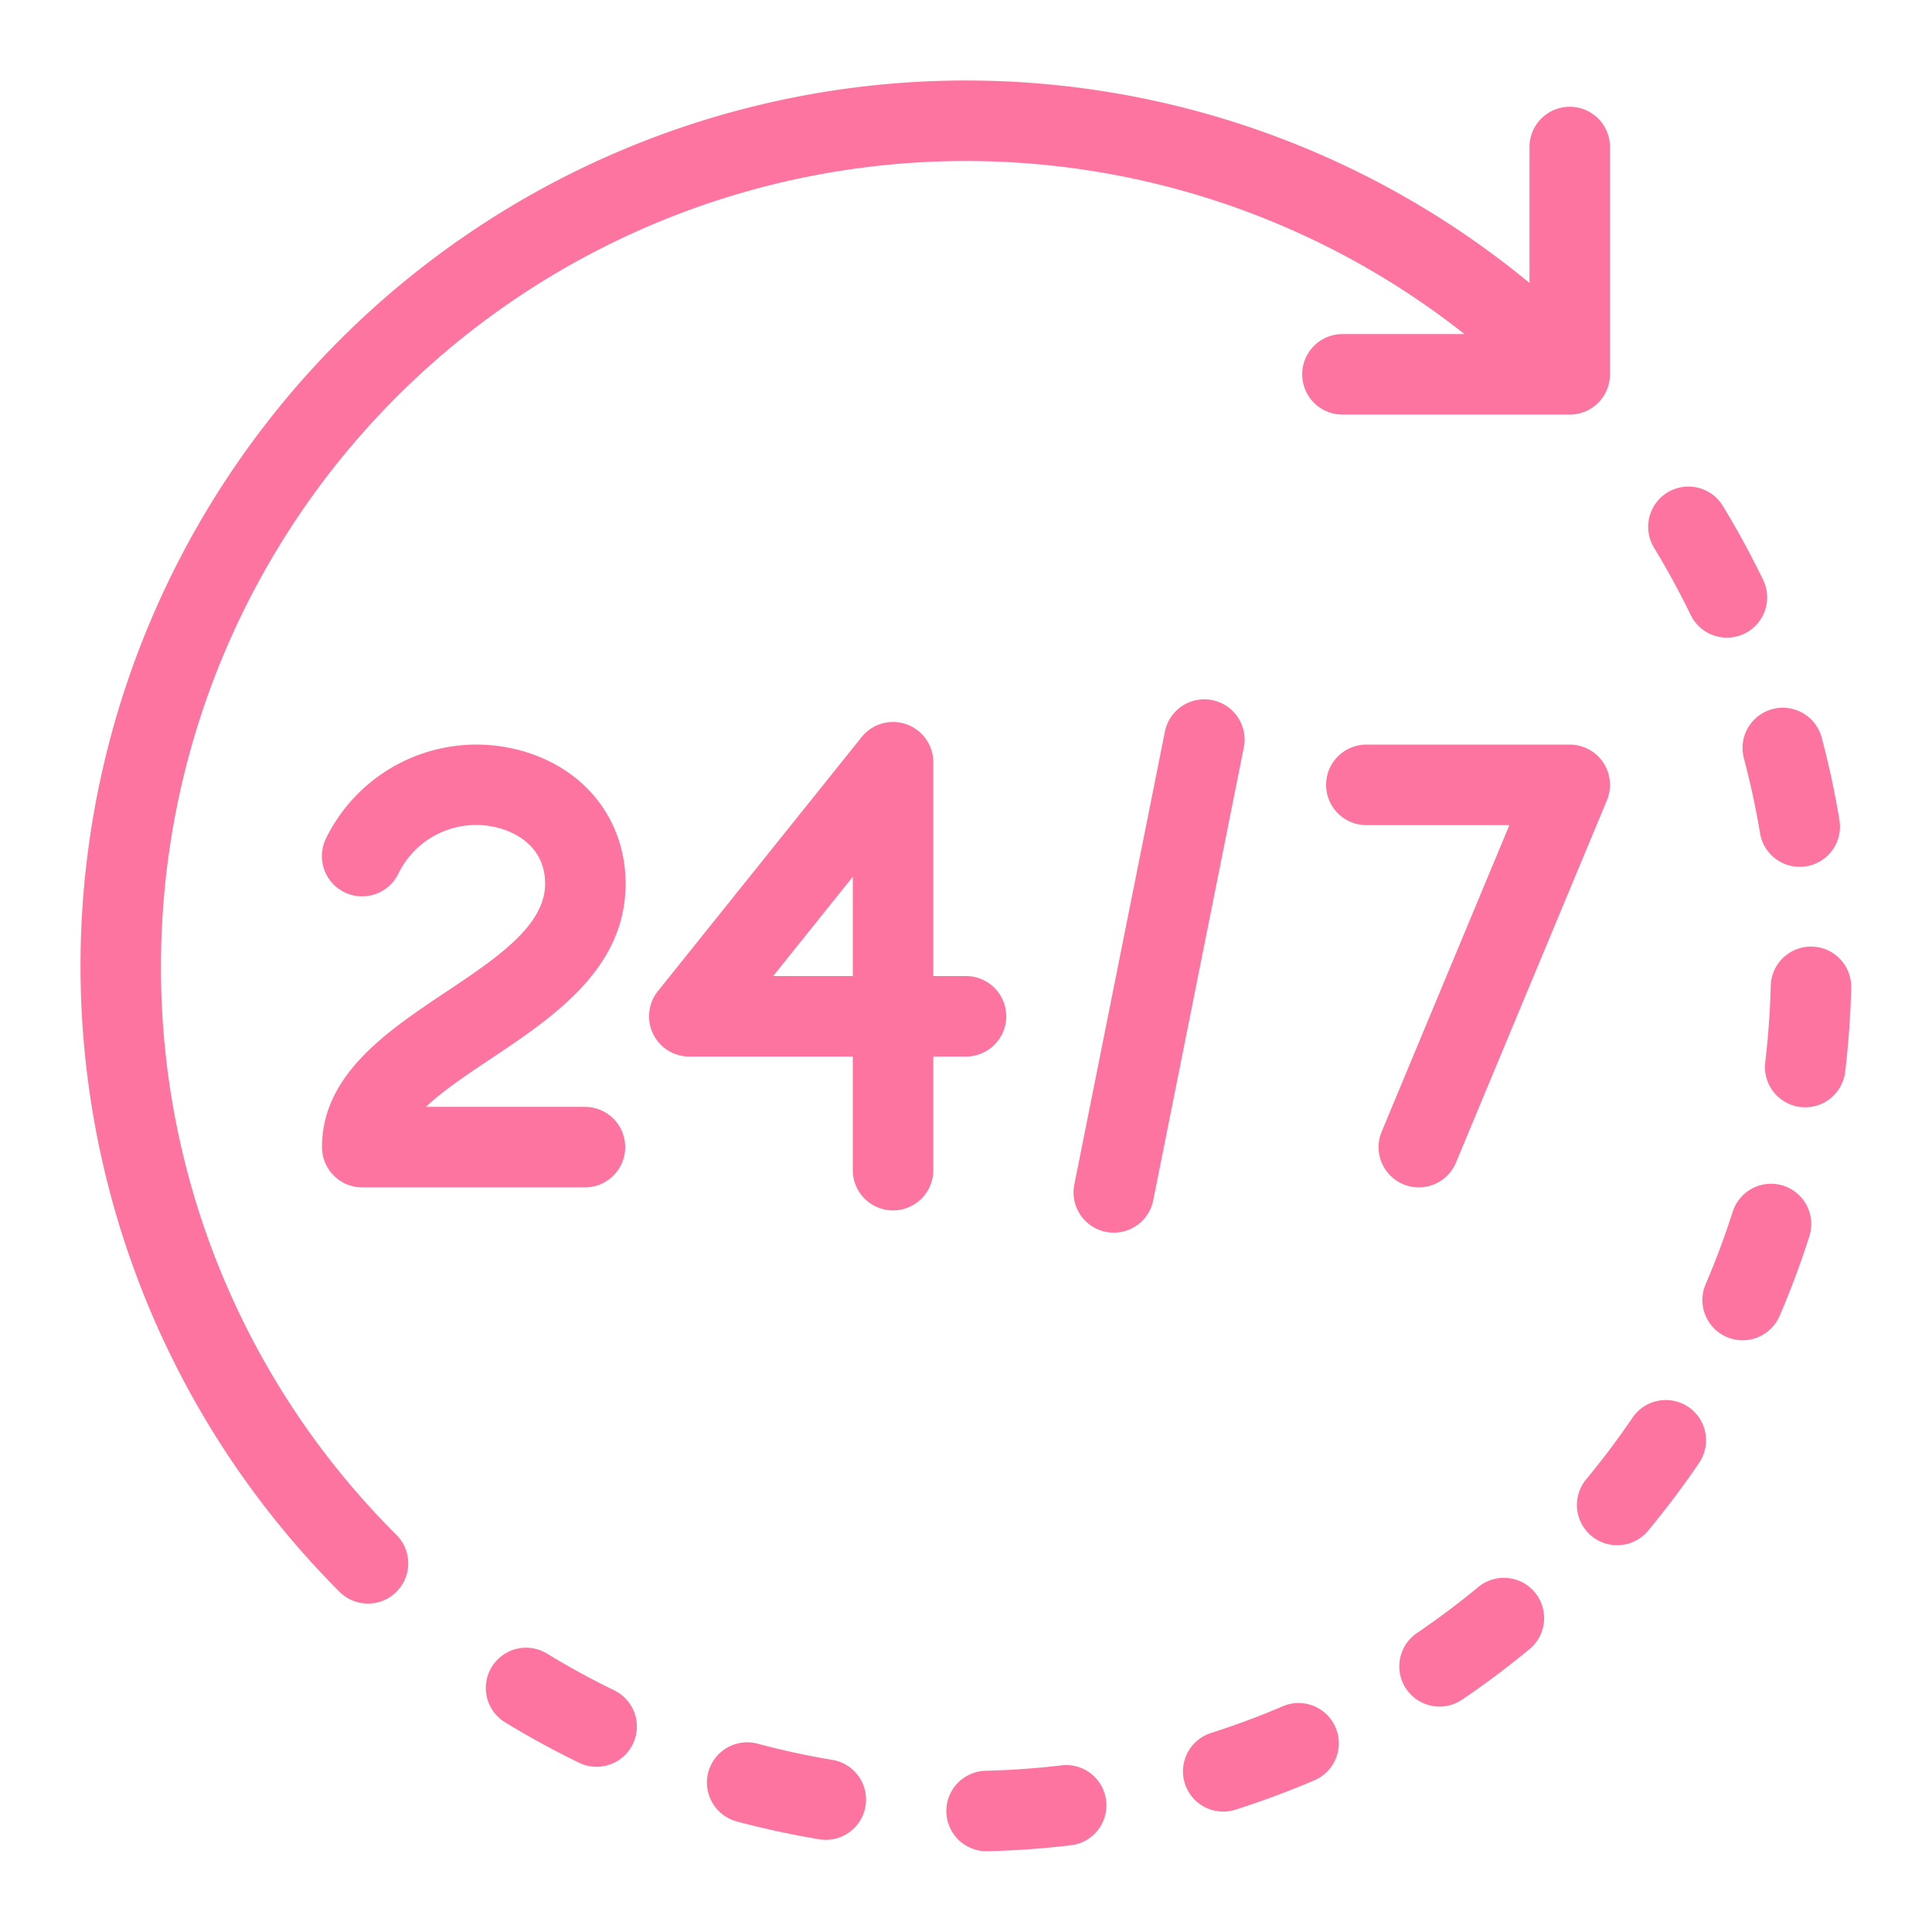
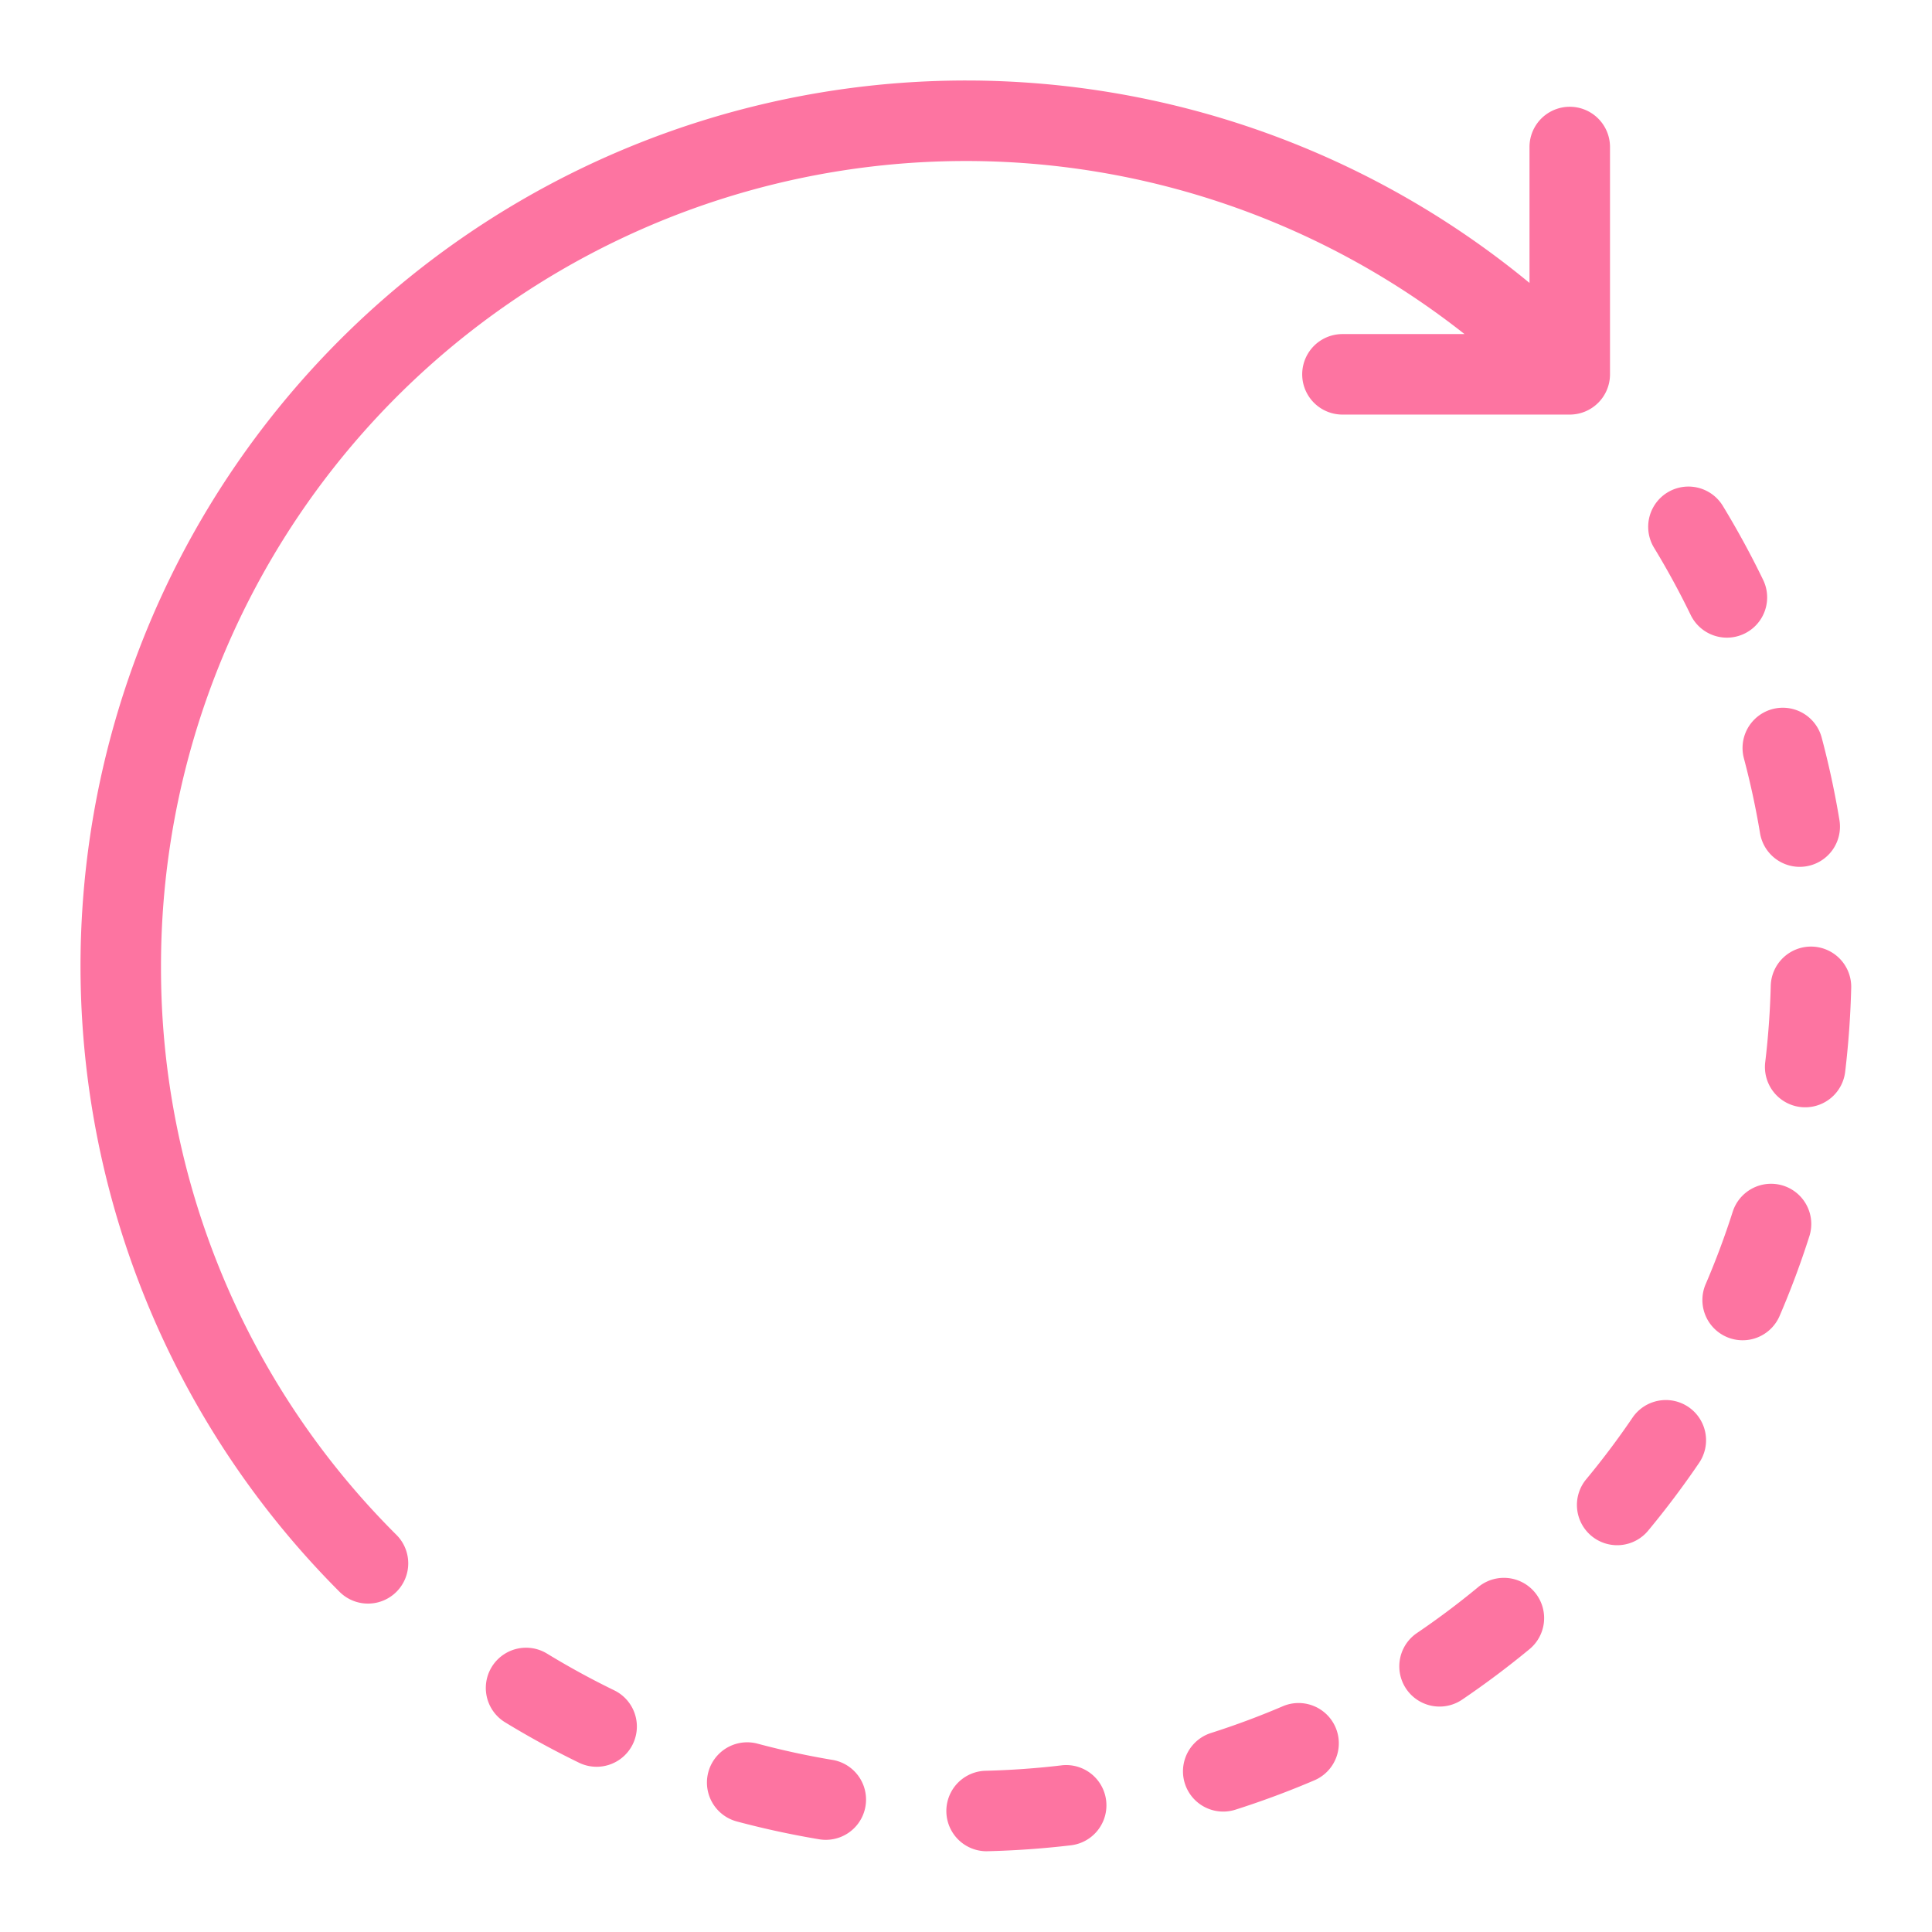
<svg xmlns="http://www.w3.org/2000/svg" class="" xml:space="preserve" style="enable-background:new 0 0 512 512" viewBox="0 0 512 512" y="0" x="0" height="512" width="512" version="1.1">
  <g>
    <path class="" data-original="#000000" opacity="1" fill="#fd74a1" d="M42.667 256A213.3 213.3 0 0 1 388.112 88.534h-32.451a10.667 10.667 0 0 0 0 21.333H416A10.667 10.667 0 0 0 426.667 99.2V38.859a10.667 10.667 0 0 0-21.333 0v36.12A234.666 234.666 0 0 0 90.068 421.932a10.666 10.666 0 0 0 15.083-15.083A211.939 211.939 0 0 1 42.667 256zM162.771 447.953a214.93 214.93 0 0 1-17.8-9.729 10.666 10.666 0 0 0-11.115 18.208 234.671 234.671 0 0 0 19.594 10.708 10.666 10.666 0 0 0 9.323-19.187zM448.047 162.969a10.665 10.665 0 1 0 19.2-9.3 234.794 234.794 0 0 0-10.677-19.6 10.668 10.668 0 0 0-18.229 11.089 214.378 214.378 0 0 1 9.706 17.811zM281.307 467.839c-6.734.8-13.547 1.276-20.255 1.438a10.666 10.666 0 0 0 .248 21.323c.083 0 .172 0 .255-.005 7.375-.172 14.859-.7 22.255-1.573a10.667 10.667 0 0 0-2.5-21.187zM220.6 466.391a211.66 211.66 0 0 1-19.828-4.3 10.669 10.669 0 1 0-5.51 20.615 234.398 234.398 0 0 0 21.828 4.724 10.666 10.666 0 0 0 3.51-21.042zM480.193 250.857a10.671 10.671 0 0 0-10.927 10.4 217.377 217.377 0 0 1-1.464 20.255 10.674 10.674 0 0 0 9.328 11.859 11.813 11.813 0 0 0 1.281.073 10.67 10.67 0 0 0 10.578-9.4 239.267 239.267 0 0 0 1.6-22.255 10.664 10.664 0 0 0-10.396-10.932zM447.453 372.865a10.679 10.679 0 0 0-14.818 2.828 214.947 214.947 0 0 1-12.193 16.234 10.664 10.664 0 1 0 16.427 13.6 235.268 235.268 0 0 0 13.411-17.849 10.663 10.663 0 0 0-2.827-14.813zM462.151 200.969a213.806 213.806 0 0 1 4.276 19.833 10.669 10.669 0 0 0 10.51 8.922 10.883 10.883 0 0 0 1.755-.146 10.665 10.665 0 0 0 8.776-12.271 234.336 234.336 0 0 0-4.7-21.828 10.666 10.666 0 0 0-20.615 5.49zM391.745 420.589a213.478 213.478 0 0 1-16.234 12.177 10.665 10.665 0 1 0 11.969 17.656 235.968 235.968 0 0 0 17.859-13.385 10.669 10.669 0 0 0-13.594-16.448zM472.583 314.214a10.676 10.676 0 0 0-13.4 6.922 212.34 212.34 0 0 1-7.089 19.005 10.665 10.665 0 1 0 19.6 8.406 230.262 230.262 0 0 0 7.807-20.932 10.659 10.659 0 0 0-6.918-13.401zM339.938 452.182a212.488 212.488 0 0 1-19.01 7.078 10.665 10.665 0 1 0 6.479 20.323 233.782 233.782 0 0 0 20.927-7.786 10.668 10.668 0 0 0-8.4-19.615z" />
-     <path class="" data-original="#000000" opacity="1" fill="#fd74a1" d="M165.792 234.208c0-17.482-11.495-31.49-29.286-35.69a44.412 44.412 0 0 0-50.047 23.531 10.668 10.668 0 1 0 19.083 9.542 22.905 22.905 0 0 1 26.063-12.31c3.016.711 12.854 3.893 12.854 14.927 0 11.125-12.849 19.706-26.453 28.792-15.318 10.224-32.672 21.813-32.672 41A10.667 10.667 0 0 0 96 314.667h59.125a10.667 10.667 0 0 0 0-21.333h-42.26c4.469-4.234 10.786-8.453 16.984-12.594 16.851-11.25 35.943-24 35.943-46.532zM266.667 269.333A10.667 10.667 0 0 0 256 258.667h-8.667V202a10.668 10.668 0 0 0-18.989-6.674l-54 67.336A10.669 10.669 0 0 0 182.667 280H226v30a10.667 10.667 0 1 0 21.333 0v-30H256a10.667 10.667 0 0 0 10.667-10.667zM226 258.667h-21.1l21.1-26.318zM321.26 185.542a10.646 10.646 0 0 0-12.552 8.367l-24 120a10.666 10.666 0 0 0 8.365 12.552 10.793 10.793 0 0 0 2.1.208 10.667 10.667 0 0 0 10.448-8.573l24-120a10.662 10.662 0 0 0-8.361-12.554zM375.995 314.672a10.678 10.678 0 0 0 9.849-6.568l40-96A10.664 10.664 0 0 0 416 197.333h-54a10.667 10.667 0 0 0 0 21.333h38L366.156 299.9a10.68 10.68 0 0 0 9.839 14.776z" />
  </g>
</svg>